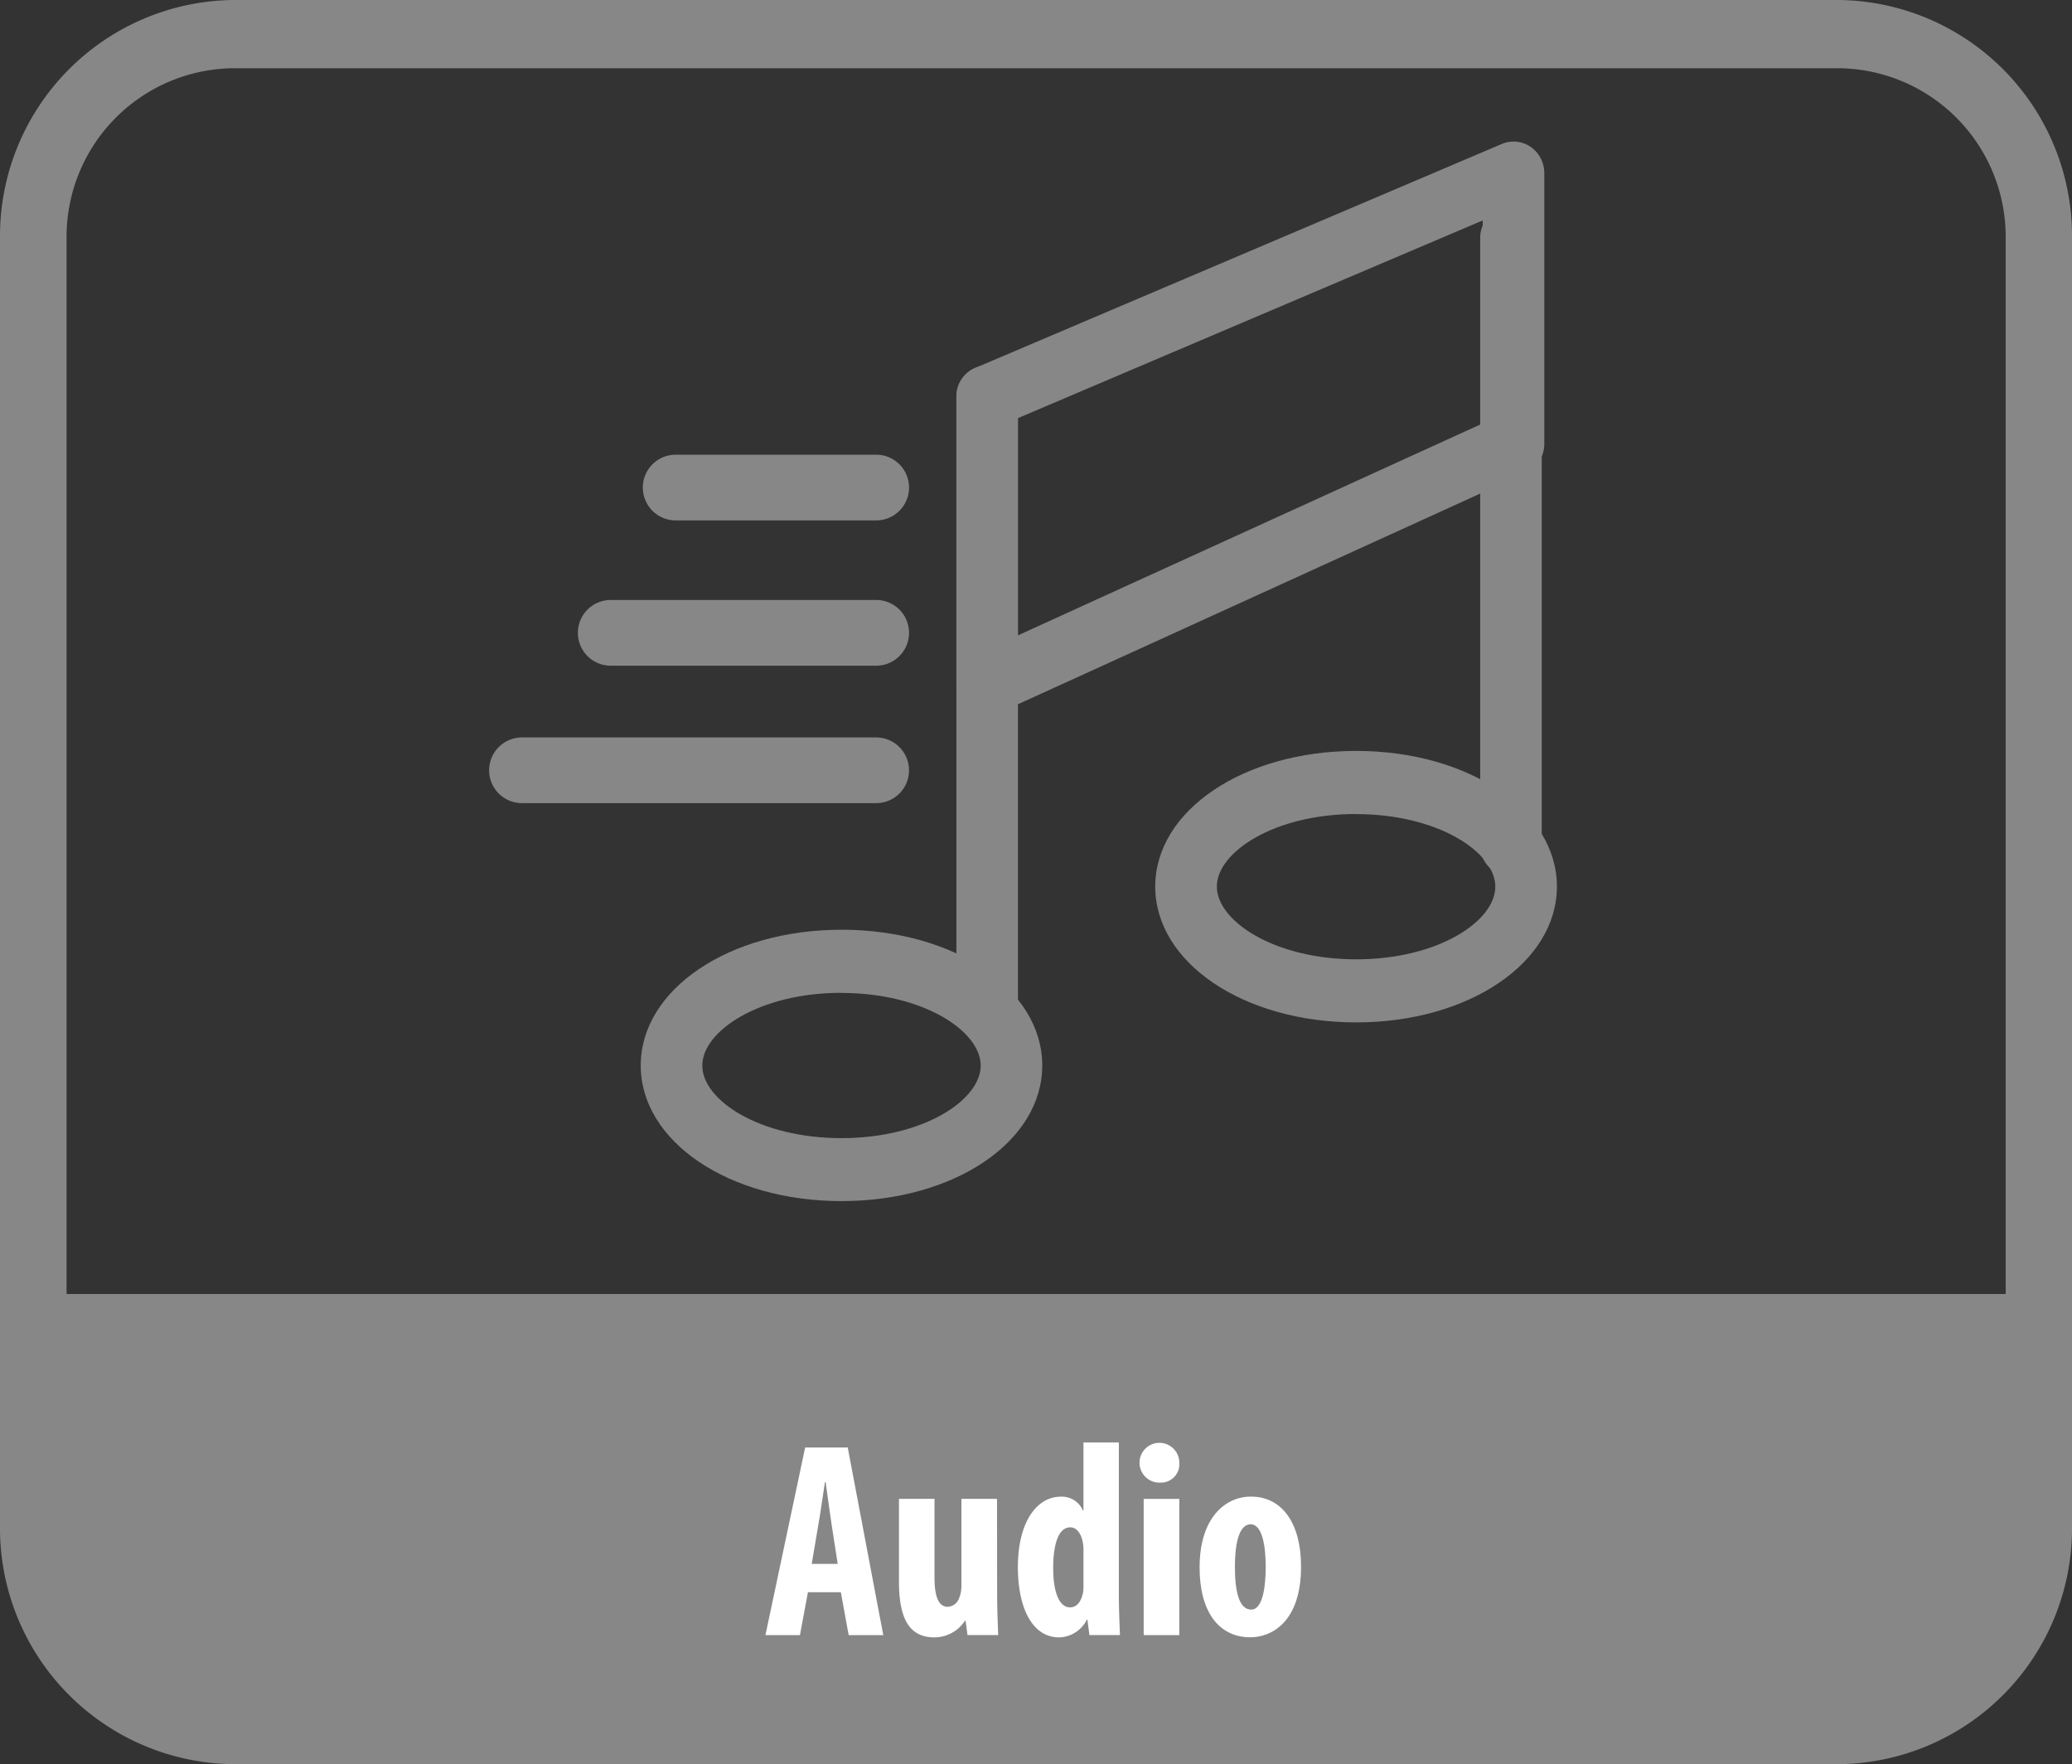
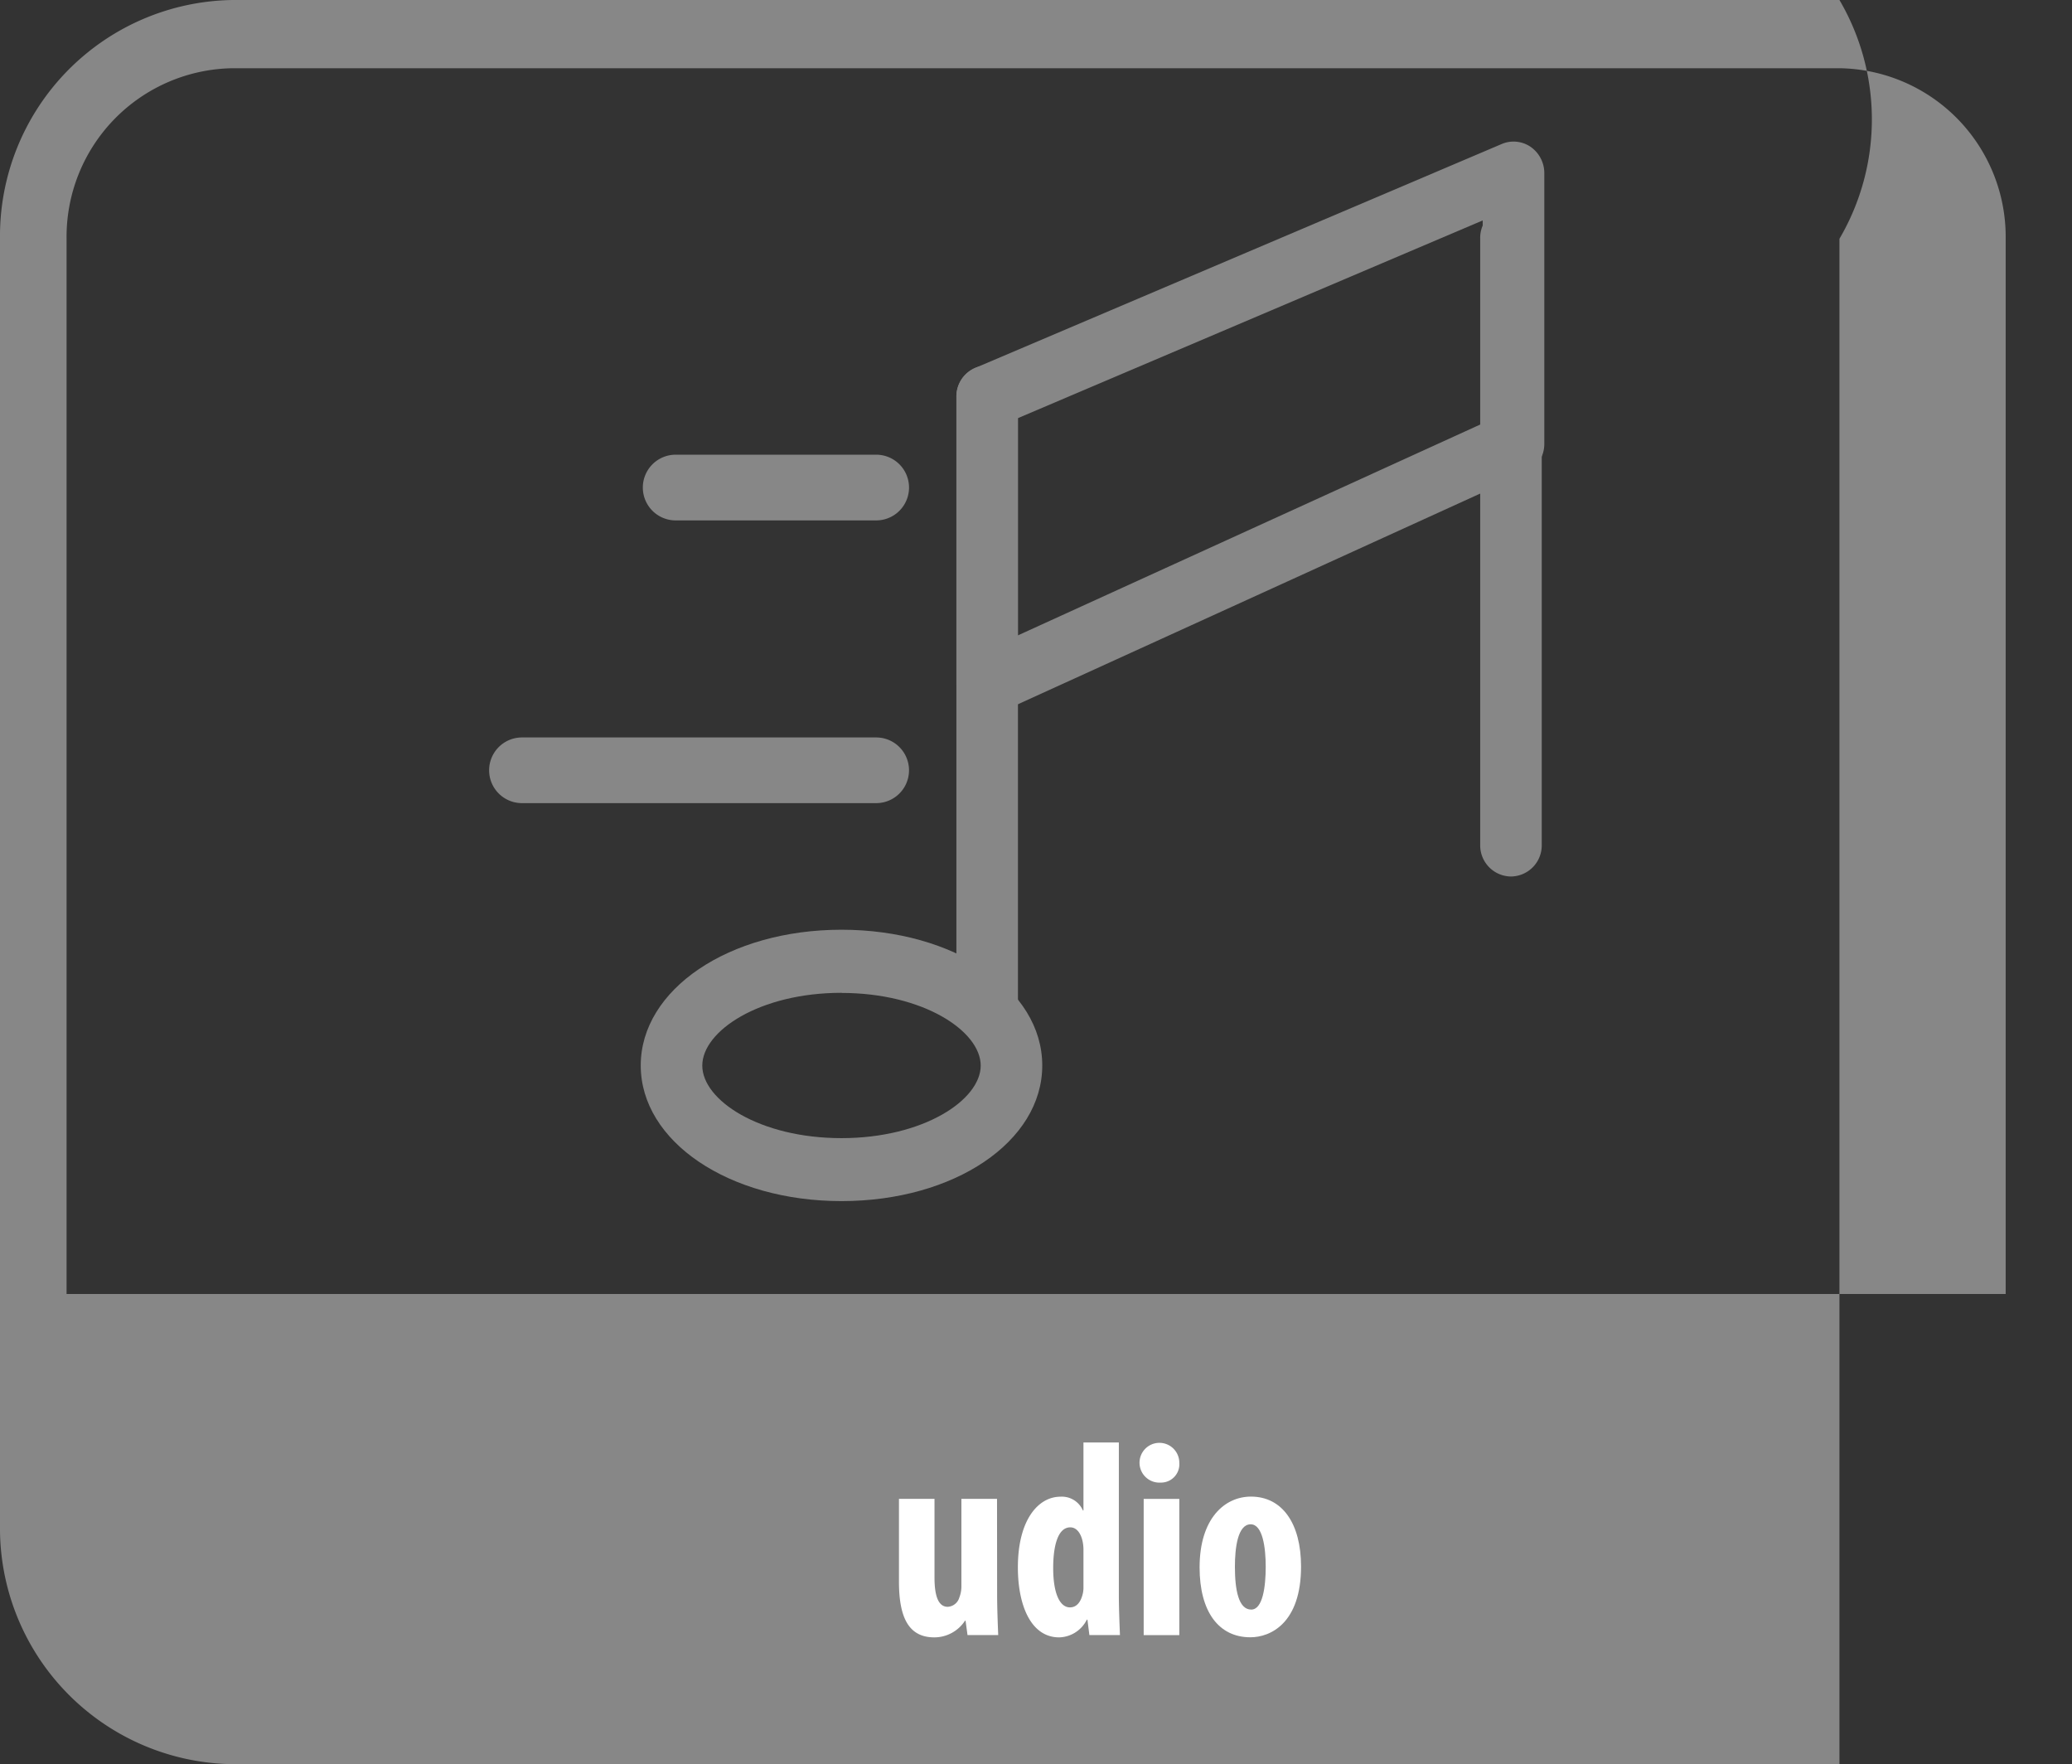
<svg xmlns="http://www.w3.org/2000/svg" width="91.128" height="77.576" viewBox="0 0 91.128 77.576">
  <rect x="0" y="0" width="91.128" height="77.576" fill="#333333" stroke="none" />
  <defs>
    <style>.a{fill:#878787;}.b{fill:#fff;}</style>
  </defs>
-   <path class="a" d="M80.9,0H10.241A10.382,10.382,0,0,0,0,10.5V67.084A10.377,10.377,0,0,0,10.241,77.576H80.9A10.371,10.371,0,0,0,91.128,67.084V10.5A10.376,10.376,0,0,0,80.9,0m7.311,56.9H2.928V10.5A7.412,7.412,0,0,1,10.241,3H80.9a7.416,7.416,0,0,1,7.311,7.5Z" />
+   <path class="a" d="M80.9,0H10.241A10.382,10.382,0,0,0,0,10.5V67.084A10.377,10.377,0,0,0,10.241,77.576H80.9V10.5A10.376,10.376,0,0,0,80.9,0m7.311,56.9H2.928V10.5A7.412,7.412,0,0,1,10.241,3H80.9a7.416,7.416,0,0,1,7.311,7.5Z" />
  <path class="a" d="M43.418,31.462a1.326,1.326,0,0,1-.739-.228,1.388,1.388,0,0,1-.615-1.163V17.462a1.39,1.39,0,0,1,.834-1.286L66.05,6.331a1.329,1.329,0,0,1,1.27.128,1.407,1.407,0,0,1,.6,1.154V19.521a1.393,1.393,0,0,1-.806,1.265l-23.15,10.55a1.264,1.264,0,0,1-.55.126m1.353-13.074V27.94l20.443-9.322V9.693Z" />
  <path class="a" d="M43.417,45.5a1.369,1.369,0,0,1-1.354-1.388V17.461a1.354,1.354,0,1,1,2.707,0V44.115A1.369,1.369,0,0,1,43.417,45.5" />
  <path class="a" d="M66.451,38.542A1.368,1.368,0,0,1,65.1,37.154V10.493a1.354,1.354,0,1,1,2.707,0V37.154a1.368,1.368,0,0,1-1.354,1.388" />
  <path class="a" d="M37.01,52.816c-4.955,0-8.83-2.623-8.83-5.964s3.875-5.969,8.83-5.969,8.829,2.616,8.829,5.969-3.875,5.964-8.829,5.964m0-9.159c-3.606,0-6.123,1.681-6.123,3.2s2.517,3.19,6.123,3.19,6.122-1.681,6.122-3.19-2.512-3.195-6.122-3.195" />
-   <path class="a" d="M59.645,44.958c-4.95,0-8.837-2.626-8.837-5.974S54.7,33.02,59.645,33.02s8.829,2.619,8.829,5.964-3.879,5.974-8.829,5.974m0-9.164c-3.613,0-6.127,1.681-6.127,3.19s2.514,3.2,6.127,3.2,6.12-1.683,6.12-3.195-2.515-3.19-6.12-3.19" />
  <path class="a" d="M38.535,22.884H29.717a1.445,1.445,0,0,1,0-2.89h8.818a1.445,1.445,0,0,1,0,2.89" />
-   <path class="a" d="M38.535,29.273H26.861a1.445,1.445,0,0,1,0-2.89H38.535a1.445,1.445,0,0,1,0,2.89" />
  <path class="a" d="M38.535,35.316H22.956a1.444,1.444,0,0,1,0-2.888H38.535a1.444,1.444,0,0,1,0,2.888" />
-   <path class="b" d="M35.534,70.014,35.182,71.9H33.665l1.746-8.248h1.873L38.847,71.9H37.325l-.344-1.884Zm1.309-1.244-.268-1.726c-.077-.5-.185-1.33-.264-1.875h-.029c-.086.547-.2,1.4-.29,1.877L35.7,68.77Z" />
  <path class="b" d="M43.854,70.07c0,.642.026,1.268.048,1.828h-1.35l-.086-.631h-.024A1.614,1.614,0,0,1,41.094,72c-1.112,0-1.557-.841-1.557-2.455V65.908H41.1v3.455c0,.784.153,1.293.584,1.293a.564.564,0,0,0,.509-.411,1.338,1.338,0,0,0,.09-.509V65.908h1.567Z" />
  <path class="b" d="M49.208,63.43v6.7c0,.564.027,1.22.048,1.768H47.912l-.086-.677H47.8A1.4,1.4,0,0,1,46.583,72c-1.245,0-1.816-1.412-1.816-3.078,0-2.085.892-3.108,1.875-3.108a1.009,1.009,0,0,1,.985.605h.024V63.43Zm-1.557,4.78a1.9,1.9,0,0,0-.022-.348c-.057-.366-.24-.7-.558-.7-.547,0-.751.817-.751,1.788,0,1.139.3,1.731.736,1.731.2,0,.422-.107.543-.518a1.157,1.157,0,0,0,.052-.375Z" />
  <path class="b" d="M51.867,64.326a.807.807,0,0,1-.819.868.875.875,0,1,1,.819-.868ZM50.3,71.9v-5.99h1.567V71.9Z" />
  <path class="b" d="M57.221,68.884c0,2.494-1.346,3.112-2.229,3.112-1.395,0-2.233-1.13-2.233-3.073,0-2.147,1.1-3.113,2.26-3.113C56.4,65.81,57.221,67,57.221,68.884Zm-2.909.01c0,1.022.161,1.884.718,1.884.506,0,.637-1.007.637-1.884,0-.829-.131-1.866-.661-1.866C54.435,67.028,54.312,68.065,54.312,68.894Z" />
</svg>